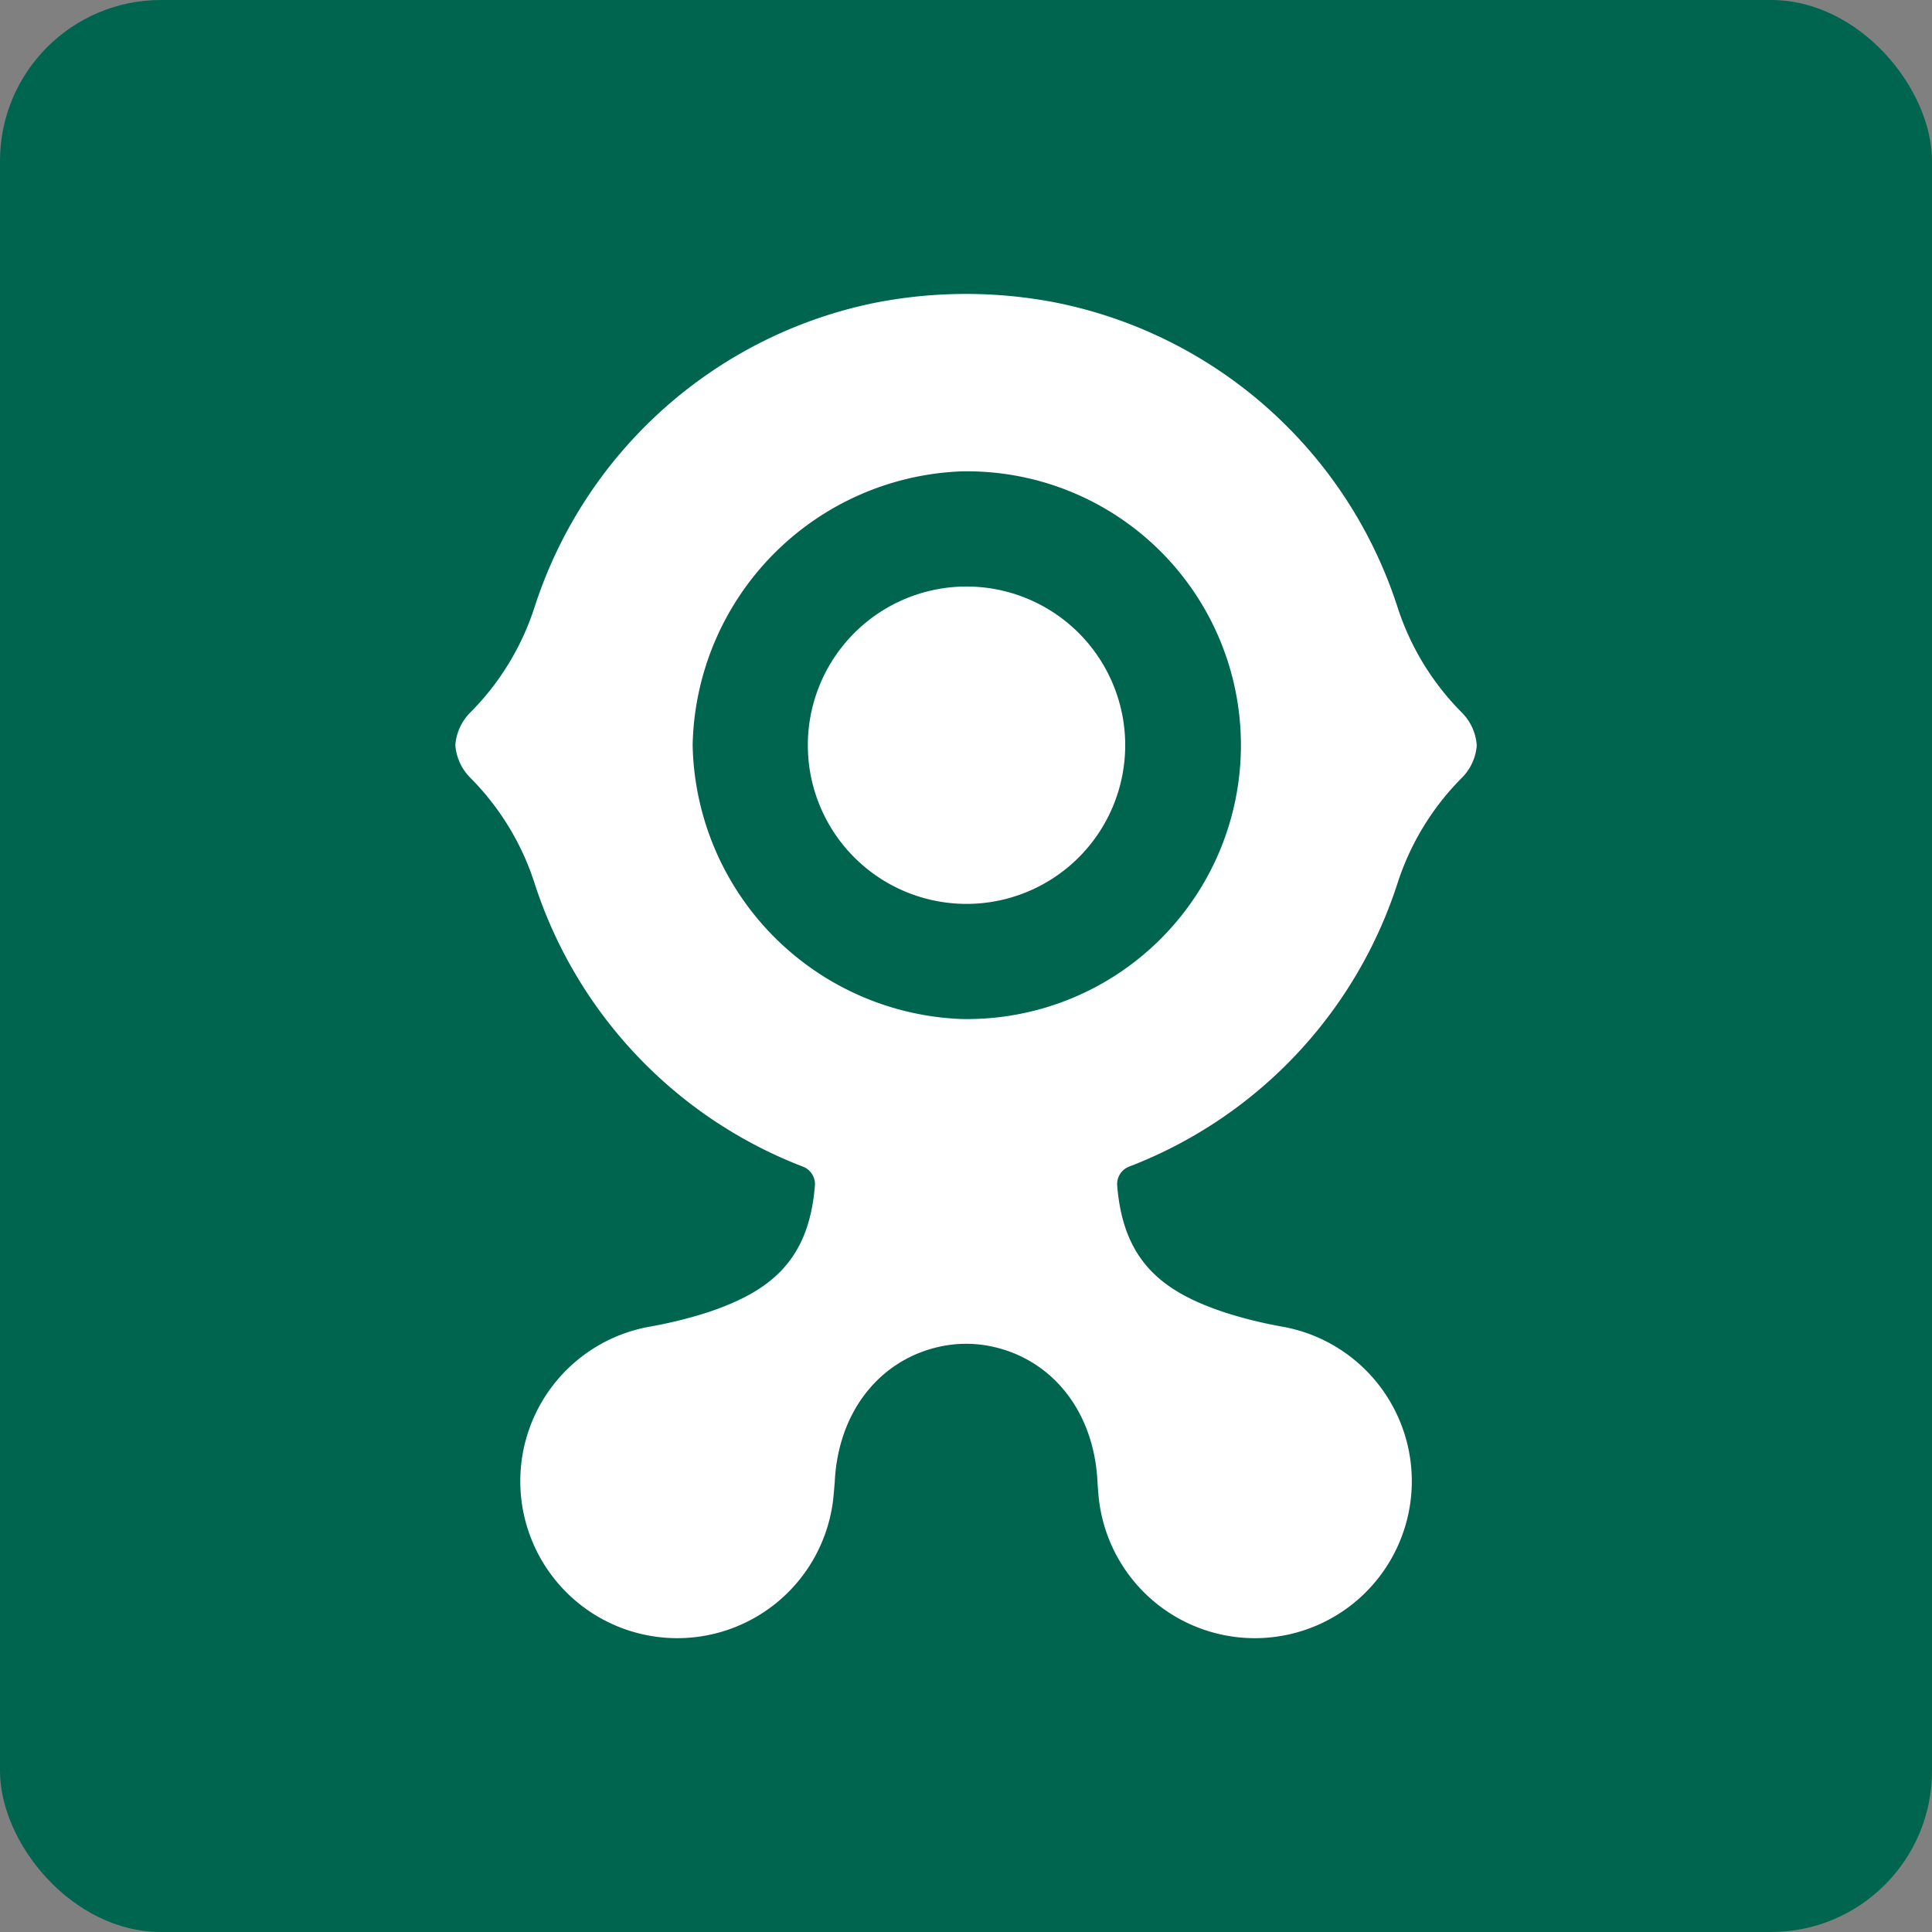
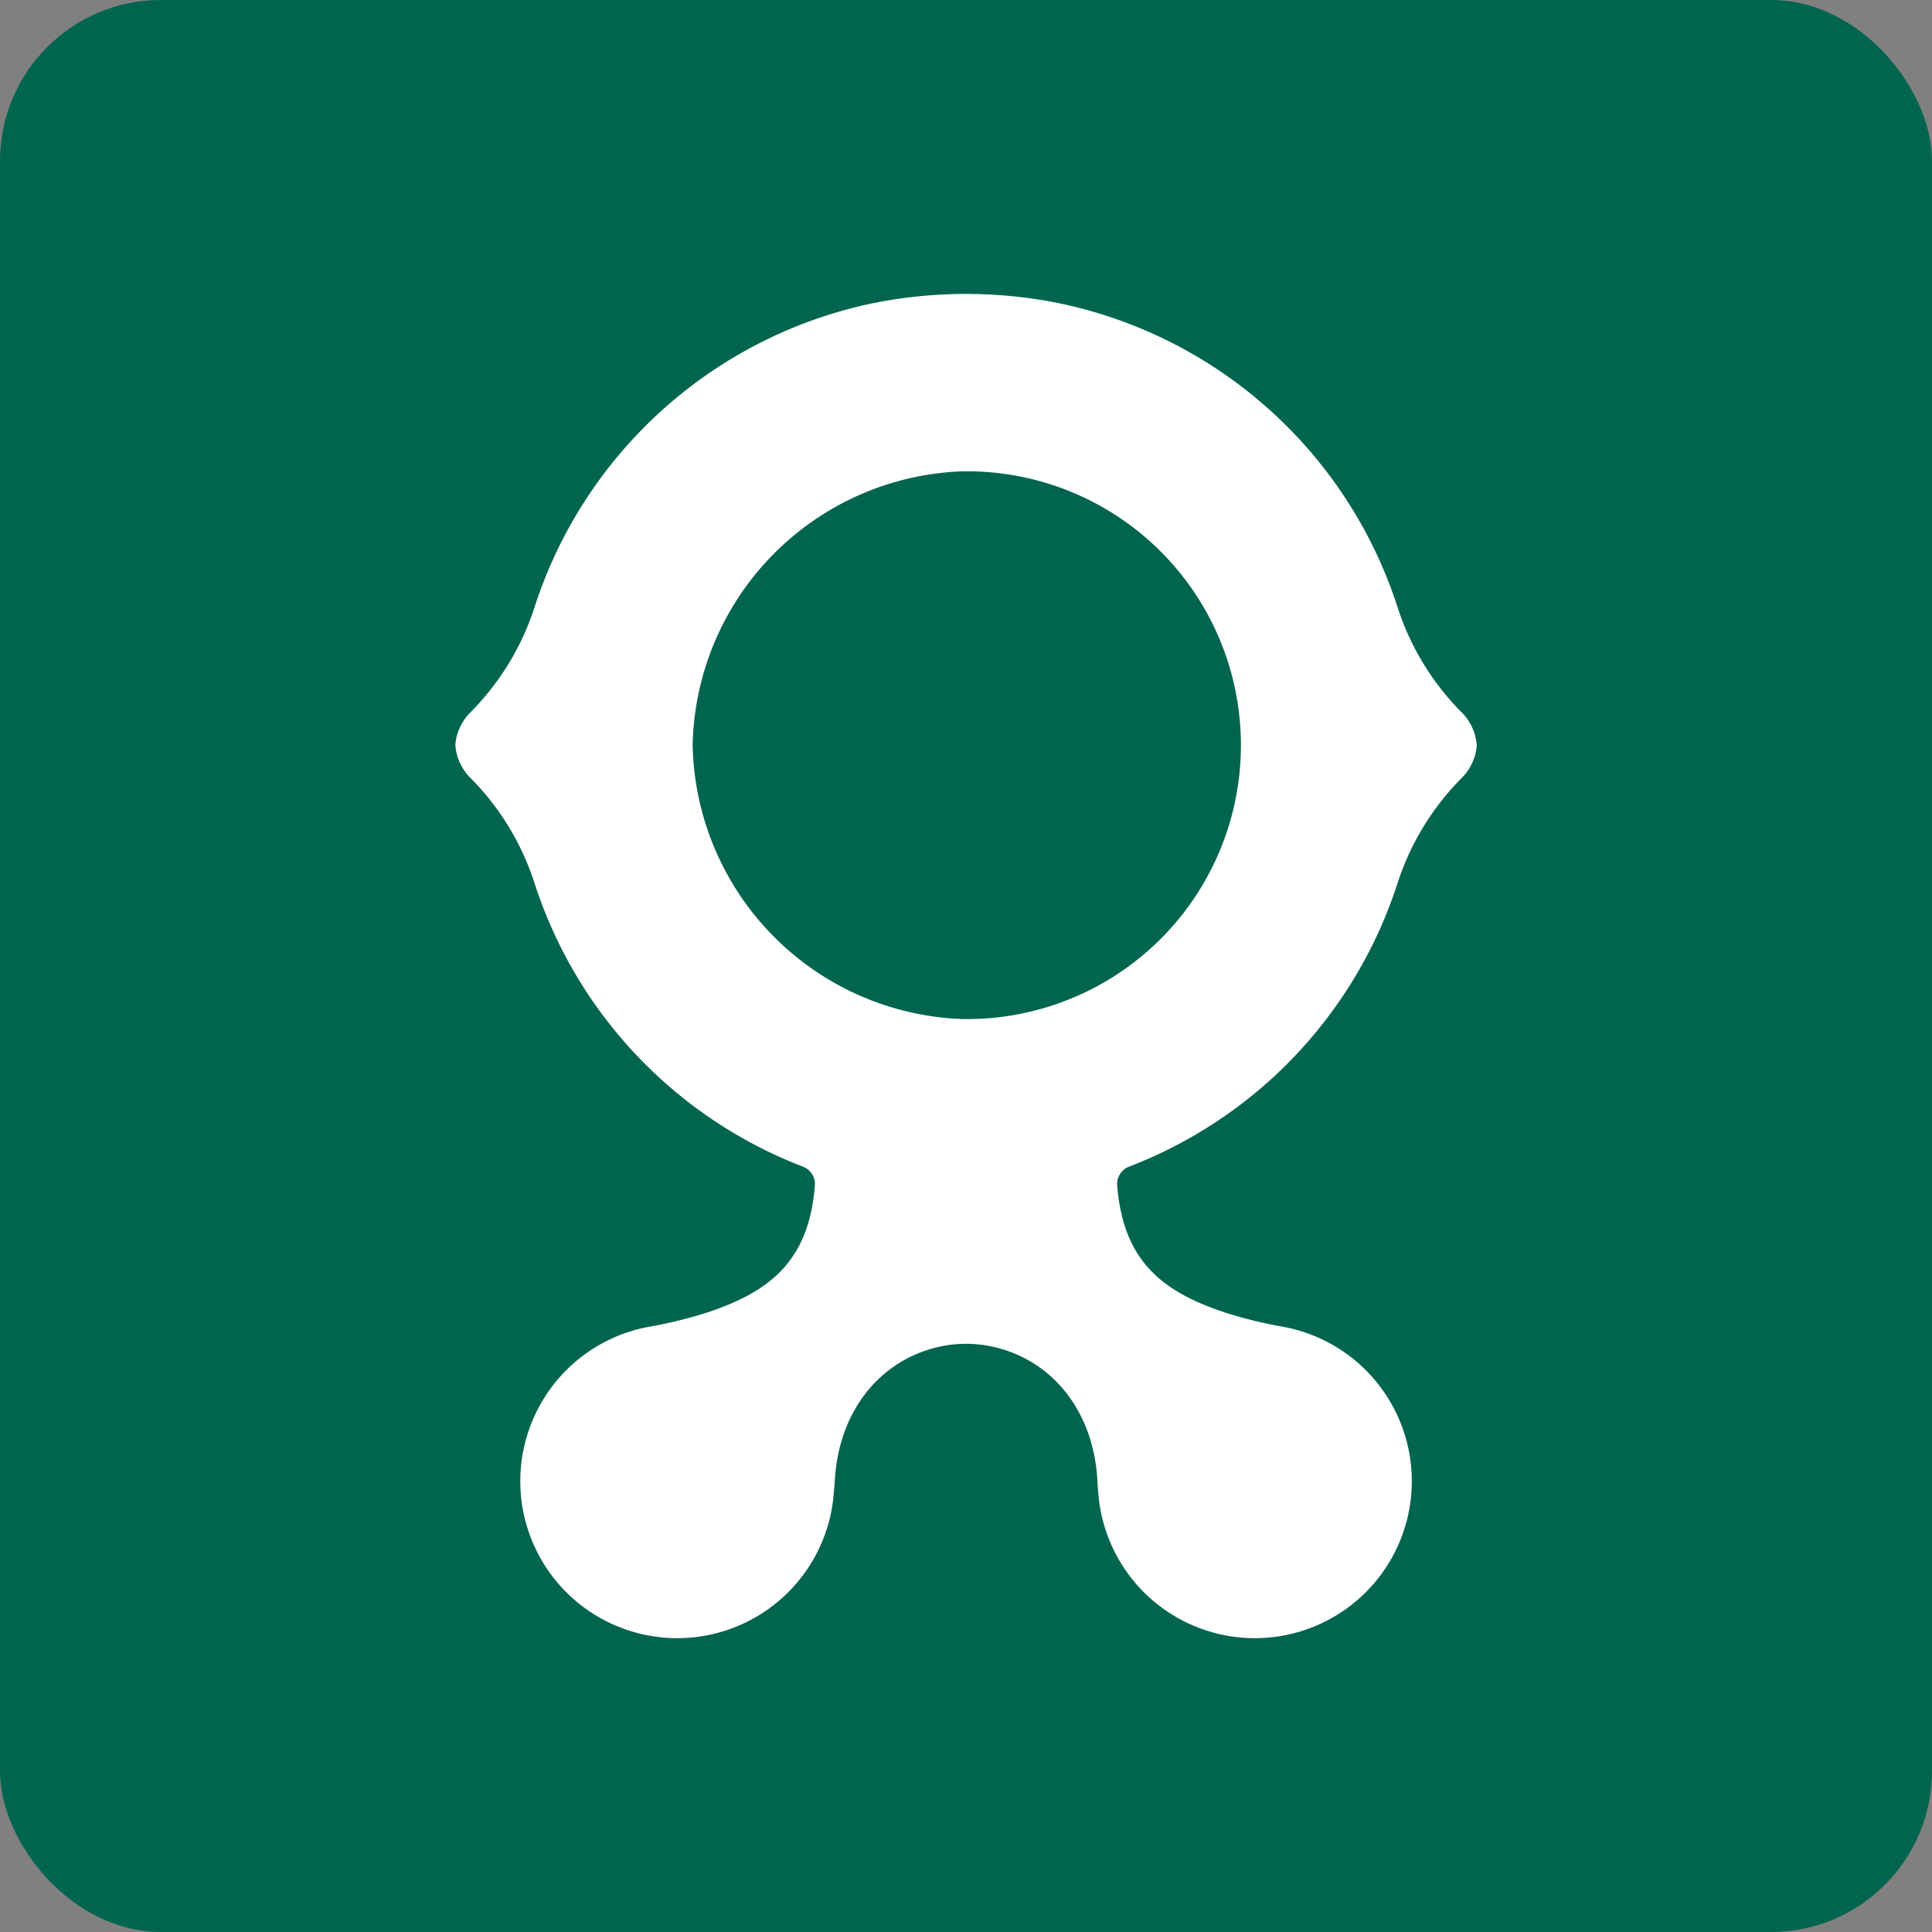
<svg xmlns="http://www.w3.org/2000/svg" width="96" height="96" viewBox="0 0 96 96">
  <rect x="0" y="0" width="96" height="96" fill="#808080" stroke="none" />
  <g id="favicon_96x96-svg" data-name="favicon@96x96-svg" transform="translate(19.284 11.266)">
    <rect id="Rectangle_507" data-name="Rectangle 507" width="96" height="96" rx="8" transform="translate(-19.284 -11.266)" fill="#00654e" />
-     <path id="Path_909" data-name="Path 909" d="M14.575,4.857a7.885,7.885,0,1,0,7.886,7.886,7.886,7.886,0,0,0-7.886-7.886" transform="translate(14.166 13.021)" fill="#fff" />
    <path id="Path_910" data-name="Path 910" d="M54.526,24.855h0a2.556,2.556,0,0,0-.755-1.634A13.138,13.138,0,0,1,50.6,18.027,22.481,22.481,0,0,0,33.67,2.875a23.422,23.422,0,0,0-9.046,0A22.482,22.482,0,0,0,7.7,18.027a13.113,13.113,0,0,1-3.172,5.194,2.567,2.567,0,0,0-.755,1.634v0a2.567,2.567,0,0,0,.755,1.632A13.113,13.113,0,0,1,7.7,31.686,22.5,22.5,0,0,0,21.047,45.8a.928.928,0,0,1,.592.944c-.3,3.774-2.271,5.283-5.37,6.309a22.1,22.1,0,0,1-2.888.706,7.8,7.8,0,1,0,9.144,8.756c.042-.278.091-.966.1-1.024.158-3.5,2.222-6.082,5.2-6.744a6.153,6.153,0,0,1,2.658,0c2.977.661,5.04,3.242,5.2,6.744,0,.058.051.746.093,1.024a7.8,7.8,0,1,0,9.143-8.756,21.779,21.779,0,0,1-2.888-.708c-3.1-1.024-5.067-2.534-5.37-6.309a.929.929,0,0,1,.592-.944A22.483,22.483,0,0,0,50.6,31.686a13.139,13.139,0,0,1,3.173-5.194,2.556,2.556,0,0,0,.755-1.632h0v0M28.914,38.463A13.9,13.9,0,0,1,15.565,24.858,13.9,13.9,0,0,1,28.914,11.251a13.609,13.609,0,1,1,0,27.212" transform="translate(-0.432 0.905)" fill="#fff" />
  </g>
</svg>